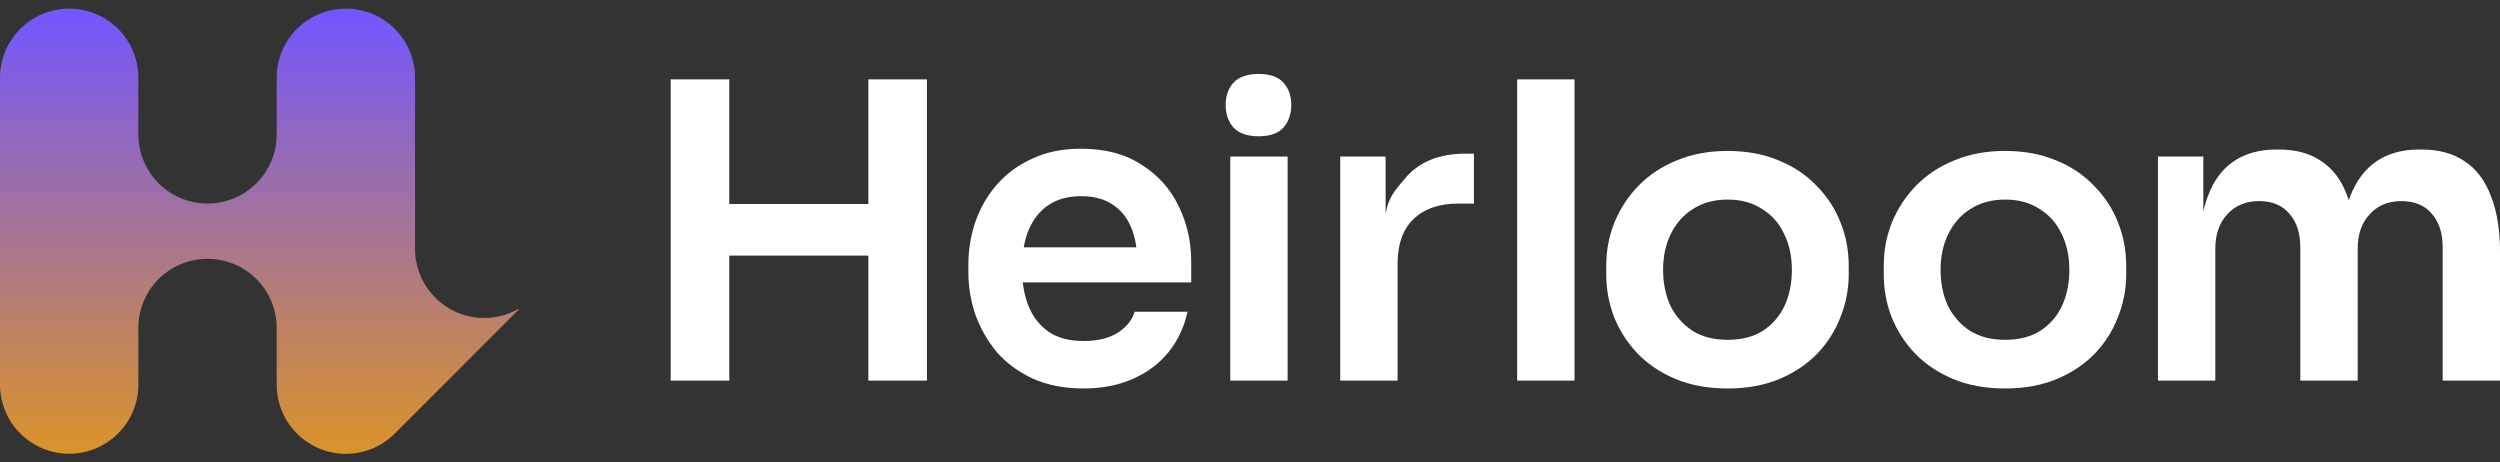
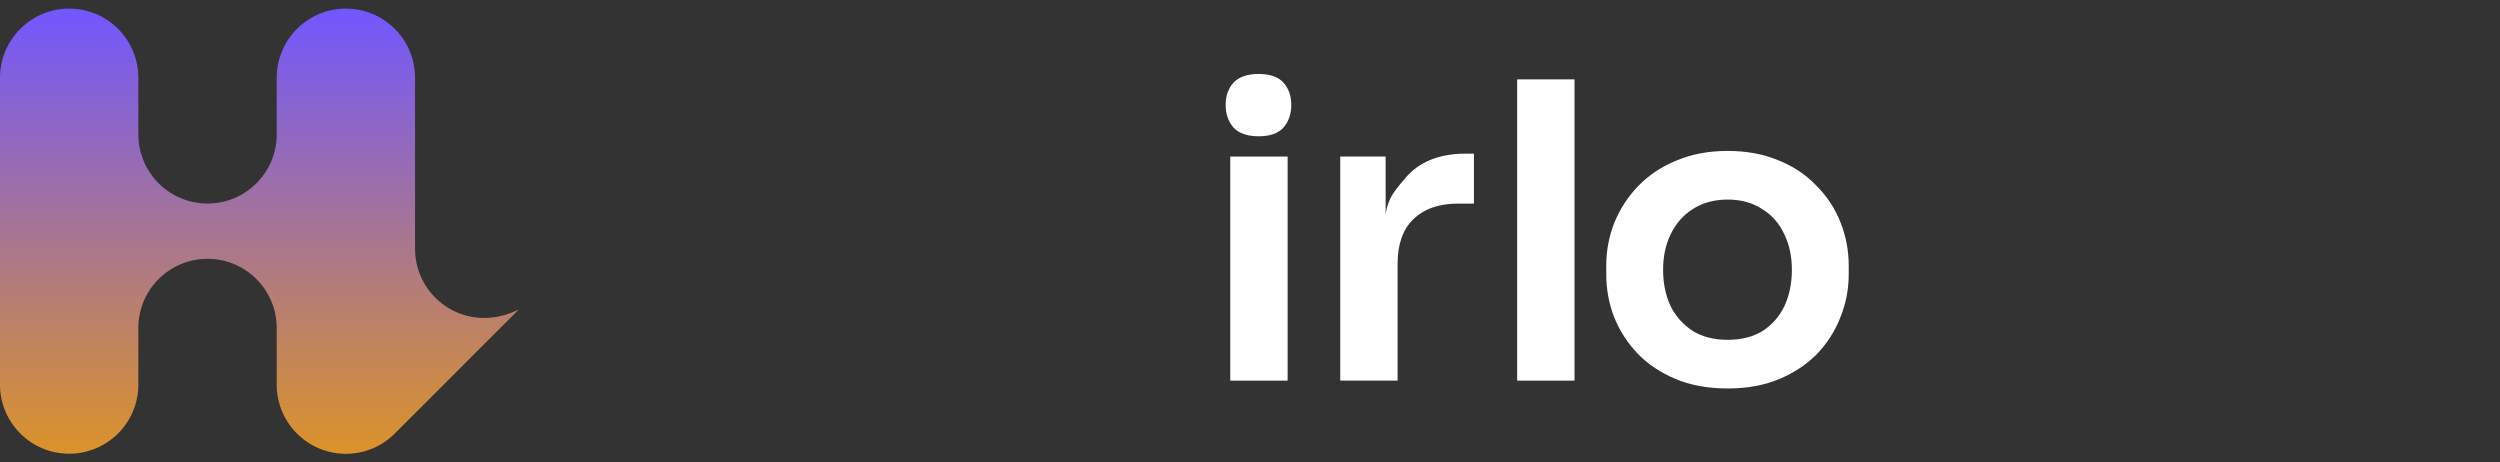
<svg xmlns="http://www.w3.org/2000/svg" width="173" height="32" viewBox="0 0 173 32" fill="none">
  <rect x="0" y="0" width="173" height="32" fill="#333333" stroke="none" />
-   <path d="M60.09 26.339V5.493H64.145V26.339H60.09ZM46.412 26.339V5.493H50.467V26.339H46.412ZM49.725 17.687V14.117H60.833V17.687H49.725Z" fill="white" />
-   <path d="M74.979 26.882C73.646 26.882 72.475 26.653 71.466 26.196C70.476 25.739 69.648 25.13 68.982 24.369C68.335 23.588 67.84 22.722 67.497 21.77C67.173 20.818 67.011 19.847 67.011 18.857V18.315C67.011 17.287 67.173 16.297 67.497 15.345C67.84 14.374 68.335 13.517 68.982 12.775C69.648 12.014 70.467 11.414 71.438 10.976C72.409 10.519 73.532 10.291 74.807 10.291C76.483 10.291 77.882 10.662 79.005 11.404C80.147 12.128 81.004 13.089 81.575 14.288C82.146 15.469 82.432 16.744 82.432 18.115V19.543H68.696V17.116H79.947L78.719 18.315C78.719 17.325 78.577 16.478 78.291 15.773C78.006 15.069 77.568 14.526 76.978 14.146C76.406 13.765 75.683 13.575 74.807 13.575C73.932 13.575 73.189 13.774 72.58 14.174C71.971 14.574 71.504 15.155 71.181 15.916C70.876 16.659 70.724 17.553 70.724 18.6C70.724 19.571 70.876 20.438 71.181 21.199C71.485 21.942 71.952 22.532 72.58 22.97C73.208 23.388 74.008 23.598 74.979 23.598C75.95 23.598 76.74 23.407 77.349 23.027C77.958 22.627 78.348 22.141 78.52 21.57H82.175C81.946 22.636 81.508 23.569 80.861 24.369C80.214 25.168 79.386 25.787 78.377 26.225C77.387 26.663 76.254 26.882 74.979 26.882Z" fill="white" />
  <path d="M87.1 9.43C86.32 9.43 85.739 9.23 85.359 8.83C84.997 8.412 84.816 7.888 84.816 7.26C84.816 6.632 84.997 6.118 85.359 5.718C85.739 5.318 86.32 5.118 87.1 5.118C87.881 5.118 88.452 5.318 88.814 5.718C89.175 6.118 89.356 6.632 89.356 7.26C89.356 7.888 89.175 8.412 88.814 8.83C88.452 9.23 87.881 9.43 87.1 9.43Z" fill="white" />
  <path d="M92.744 26.339V10.833H95.885V16.179H95.799C95.799 13.952 96.275 13.489 97.227 12.347C98.179 11.204 99.579 10.633 101.425 10.633H101.996V14.088H100.911C99.579 14.088 98.541 14.45 97.799 15.174C97.075 15.878 96.713 16.906 96.713 18.258V26.339H92.744Z" fill="white" />
  <path d="M104.987 26.339V5.493H108.957V26.339H104.987Z" fill="white" />
  <path d="M85.135 26.339V10.833H89.104V26.339H85.135Z" fill="white" />
  <path d="M119.556 26.882C118.198 26.882 117 26.665 115.963 26.231C114.925 25.797 114.048 25.212 113.332 24.477C112.615 23.722 112.068 22.874 111.691 21.93C111.332 20.987 111.153 20.007 111.153 18.988V18.394C111.153 17.338 111.342 16.338 111.719 15.395C112.115 14.433 112.671 13.584 113.388 12.849C114.124 12.094 115.01 11.509 116.048 11.094C117.085 10.661 118.255 10.444 119.556 10.444C120.857 10.444 122.027 10.661 123.064 11.094C124.102 11.509 124.979 12.094 125.696 12.849C126.431 13.584 126.988 14.433 127.365 15.395C127.742 16.338 127.931 17.338 127.931 18.394V18.988C127.931 20.007 127.742 20.987 127.365 21.93C127.006 22.874 126.469 23.722 125.752 24.477C125.035 25.212 124.158 25.797 123.121 26.231C122.083 26.665 120.895 26.882 119.556 26.882ZM119.556 23.515C120.518 23.515 121.329 23.307 121.989 22.892C122.649 22.459 123.149 21.883 123.489 21.167C123.828 20.431 123.998 19.601 123.998 18.677C123.998 17.734 123.819 16.904 123.46 16.187C123.121 15.451 122.612 14.876 121.933 14.461C121.272 14.027 120.48 13.81 119.556 13.81C118.632 13.81 117.83 14.027 117.151 14.461C116.491 14.876 115.982 15.451 115.623 16.187C115.265 16.904 115.086 17.734 115.086 18.677C115.086 19.601 115.256 20.431 115.595 21.167C115.953 21.883 116.463 22.459 117.123 22.892C117.783 23.307 118.594 23.515 119.556 23.515Z" fill="white" />
-   <path d="M138.759 26.882C137.4 26.882 136.203 26.665 135.165 26.231C134.128 25.797 133.251 25.212 132.534 24.477C131.817 23.722 131.27 22.874 130.893 21.93C130.535 20.987 130.356 20.007 130.356 18.988V18.394C130.356 17.338 130.544 16.338 130.921 15.395C131.318 14.433 131.874 13.584 132.591 12.849C133.326 12.094 134.213 11.509 135.25 11.094C136.288 10.661 137.457 10.444 138.759 10.444C140.06 10.444 141.229 10.661 142.267 11.094C143.304 11.509 144.181 12.094 144.898 12.849C145.634 13.584 146.19 14.433 146.567 15.395C146.945 16.338 147.133 17.338 147.133 18.394V18.988C147.133 20.007 146.945 20.987 146.567 21.93C146.209 22.874 145.671 23.722 144.955 24.477C144.238 25.212 143.361 25.797 142.323 26.231C141.286 26.665 140.098 26.882 138.759 26.882ZM138.759 23.515C139.72 23.515 140.532 23.307 141.192 22.892C141.852 22.459 142.352 21.883 142.691 21.167C143.031 20.431 143.2 19.601 143.2 18.677C143.2 17.734 143.021 16.904 142.663 16.187C142.323 15.451 141.814 14.876 141.135 14.461C140.475 14.027 139.683 13.81 138.759 13.81C137.834 13.81 137.033 14.027 136.354 14.461C135.693 14.876 135.184 15.451 134.826 16.187C134.467 16.904 134.288 17.734 134.288 18.677C134.288 19.601 134.458 20.431 134.798 21.167C135.156 21.883 135.665 22.459 136.325 22.892C136.986 23.307 137.797 23.515 138.759 23.515Z" fill="white" />
-   <path d="M149.33 26.338V10.832H152.471V17.486H152.185C152.185 15.925 152.385 14.621 152.785 13.574C153.185 12.508 153.775 11.708 154.555 11.175C155.355 10.623 156.345 10.347 157.525 10.347H157.696C158.896 10.347 159.886 10.623 160.666 11.175C161.466 11.708 162.056 12.508 162.437 13.574C162.837 14.621 163.036 15.925 163.036 17.486H162.037C162.037 15.925 162.237 14.621 162.637 13.574C163.056 12.508 163.655 11.708 164.436 11.175C165.235 10.623 166.225 10.347 167.406 10.347H167.577C168.776 10.347 169.776 10.623 170.575 11.175C171.375 11.708 171.975 12.508 172.374 13.574C172.793 14.621 173.003 15.925 173.003 17.486V26.338H169.033V17.115C169.033 16.144 168.786 15.373 168.291 14.802C167.796 14.212 167.091 13.916 166.178 13.916C165.264 13.916 164.531 14.221 163.979 14.83C163.427 15.421 163.151 16.22 163.151 17.229V26.338H159.181V17.115C159.181 16.144 158.934 15.373 158.439 14.802C157.944 14.212 157.24 13.916 156.326 13.916C155.412 13.916 154.679 14.221 154.127 14.83C153.575 15.421 153.299 16.22 153.299 17.229V26.338H149.33Z" fill="white" />
-   <path fill-rule="evenodd" clip-rule="evenodd" d="M9.574 5.371C9.567 2.733 7.427 0.596 4.787 0.596C2.143 0.596 0 2.739 0 5.383V26.61C0 29.254 2.143 31.397 4.787 31.397C7.427 31.397 9.567 29.26 9.574 26.622V22.697C9.574 20.053 11.717 17.91 14.361 17.91C17 17.91 19.141 20.046 19.148 22.684V26.617C19.148 29.261 21.291 31.404 23.935 31.404C25.209 31.404 26.368 30.905 27.225 30.093L27.226 30.094L27.253 30.067C27.298 30.024 27.342 29.98 27.384 29.935L35.911 21.408L35.879 21.375C35.18 21.774 34.371 22.002 33.508 22.002C30.865 22.002 28.721 19.859 28.721 17.215L28.721 5.39V5.383C28.721 2.739 26.578 0.596 23.935 0.596C21.295 0.596 19.154 2.733 19.148 5.371V5.378C19.148 5.382 19.148 5.386 19.148 5.39V9.309C19.141 11.947 17 14.084 14.361 14.084C11.717 14.084 9.574 11.941 9.574 9.297V5.371Z" fill="url(#paint0_linear_4758_1083)" />
+   <path fill-rule="evenodd" clip-rule="evenodd" d="M9.574 5.371C9.567 2.733 7.427 0.596 4.787 0.596C2.143 0.596 0 2.739 0 5.383V26.61C0 29.254 2.143 31.397 4.787 31.397C7.427 31.397 9.567 29.26 9.574 26.622V22.697C9.574 20.053 11.717 17.91 14.361 17.91C17 17.91 19.141 20.046 19.148 22.684V26.617C19.148 29.261 21.291 31.404 23.935 31.404C25.209 31.404 26.368 30.905 27.225 30.093L27.226 30.094L27.253 30.067C27.298 30.024 27.342 29.98 27.384 29.935L35.911 21.408C35.18 21.774 34.371 22.002 33.508 22.002C30.865 22.002 28.721 19.859 28.721 17.215L28.721 5.39V5.383C28.721 2.739 26.578 0.596 23.935 0.596C21.295 0.596 19.154 2.733 19.148 5.371V5.378C19.148 5.382 19.148 5.386 19.148 5.39V9.309C19.141 11.947 17 14.084 14.361 14.084C11.717 14.084 9.574 11.941 9.574 9.297V5.371Z" fill="url(#paint0_linear_4758_1083)" />
  <defs>
    <linearGradient id="paint0_linear_4758_1083" x1="17.956" y1="0.596" x2="17.956" y2="31.404" gradientUnits="userSpaceOnUse">
      <stop stop-color="#7256FF" />
      <stop offset="1" stop-color="#DB9329" />
    </linearGradient>
  </defs>
</svg>